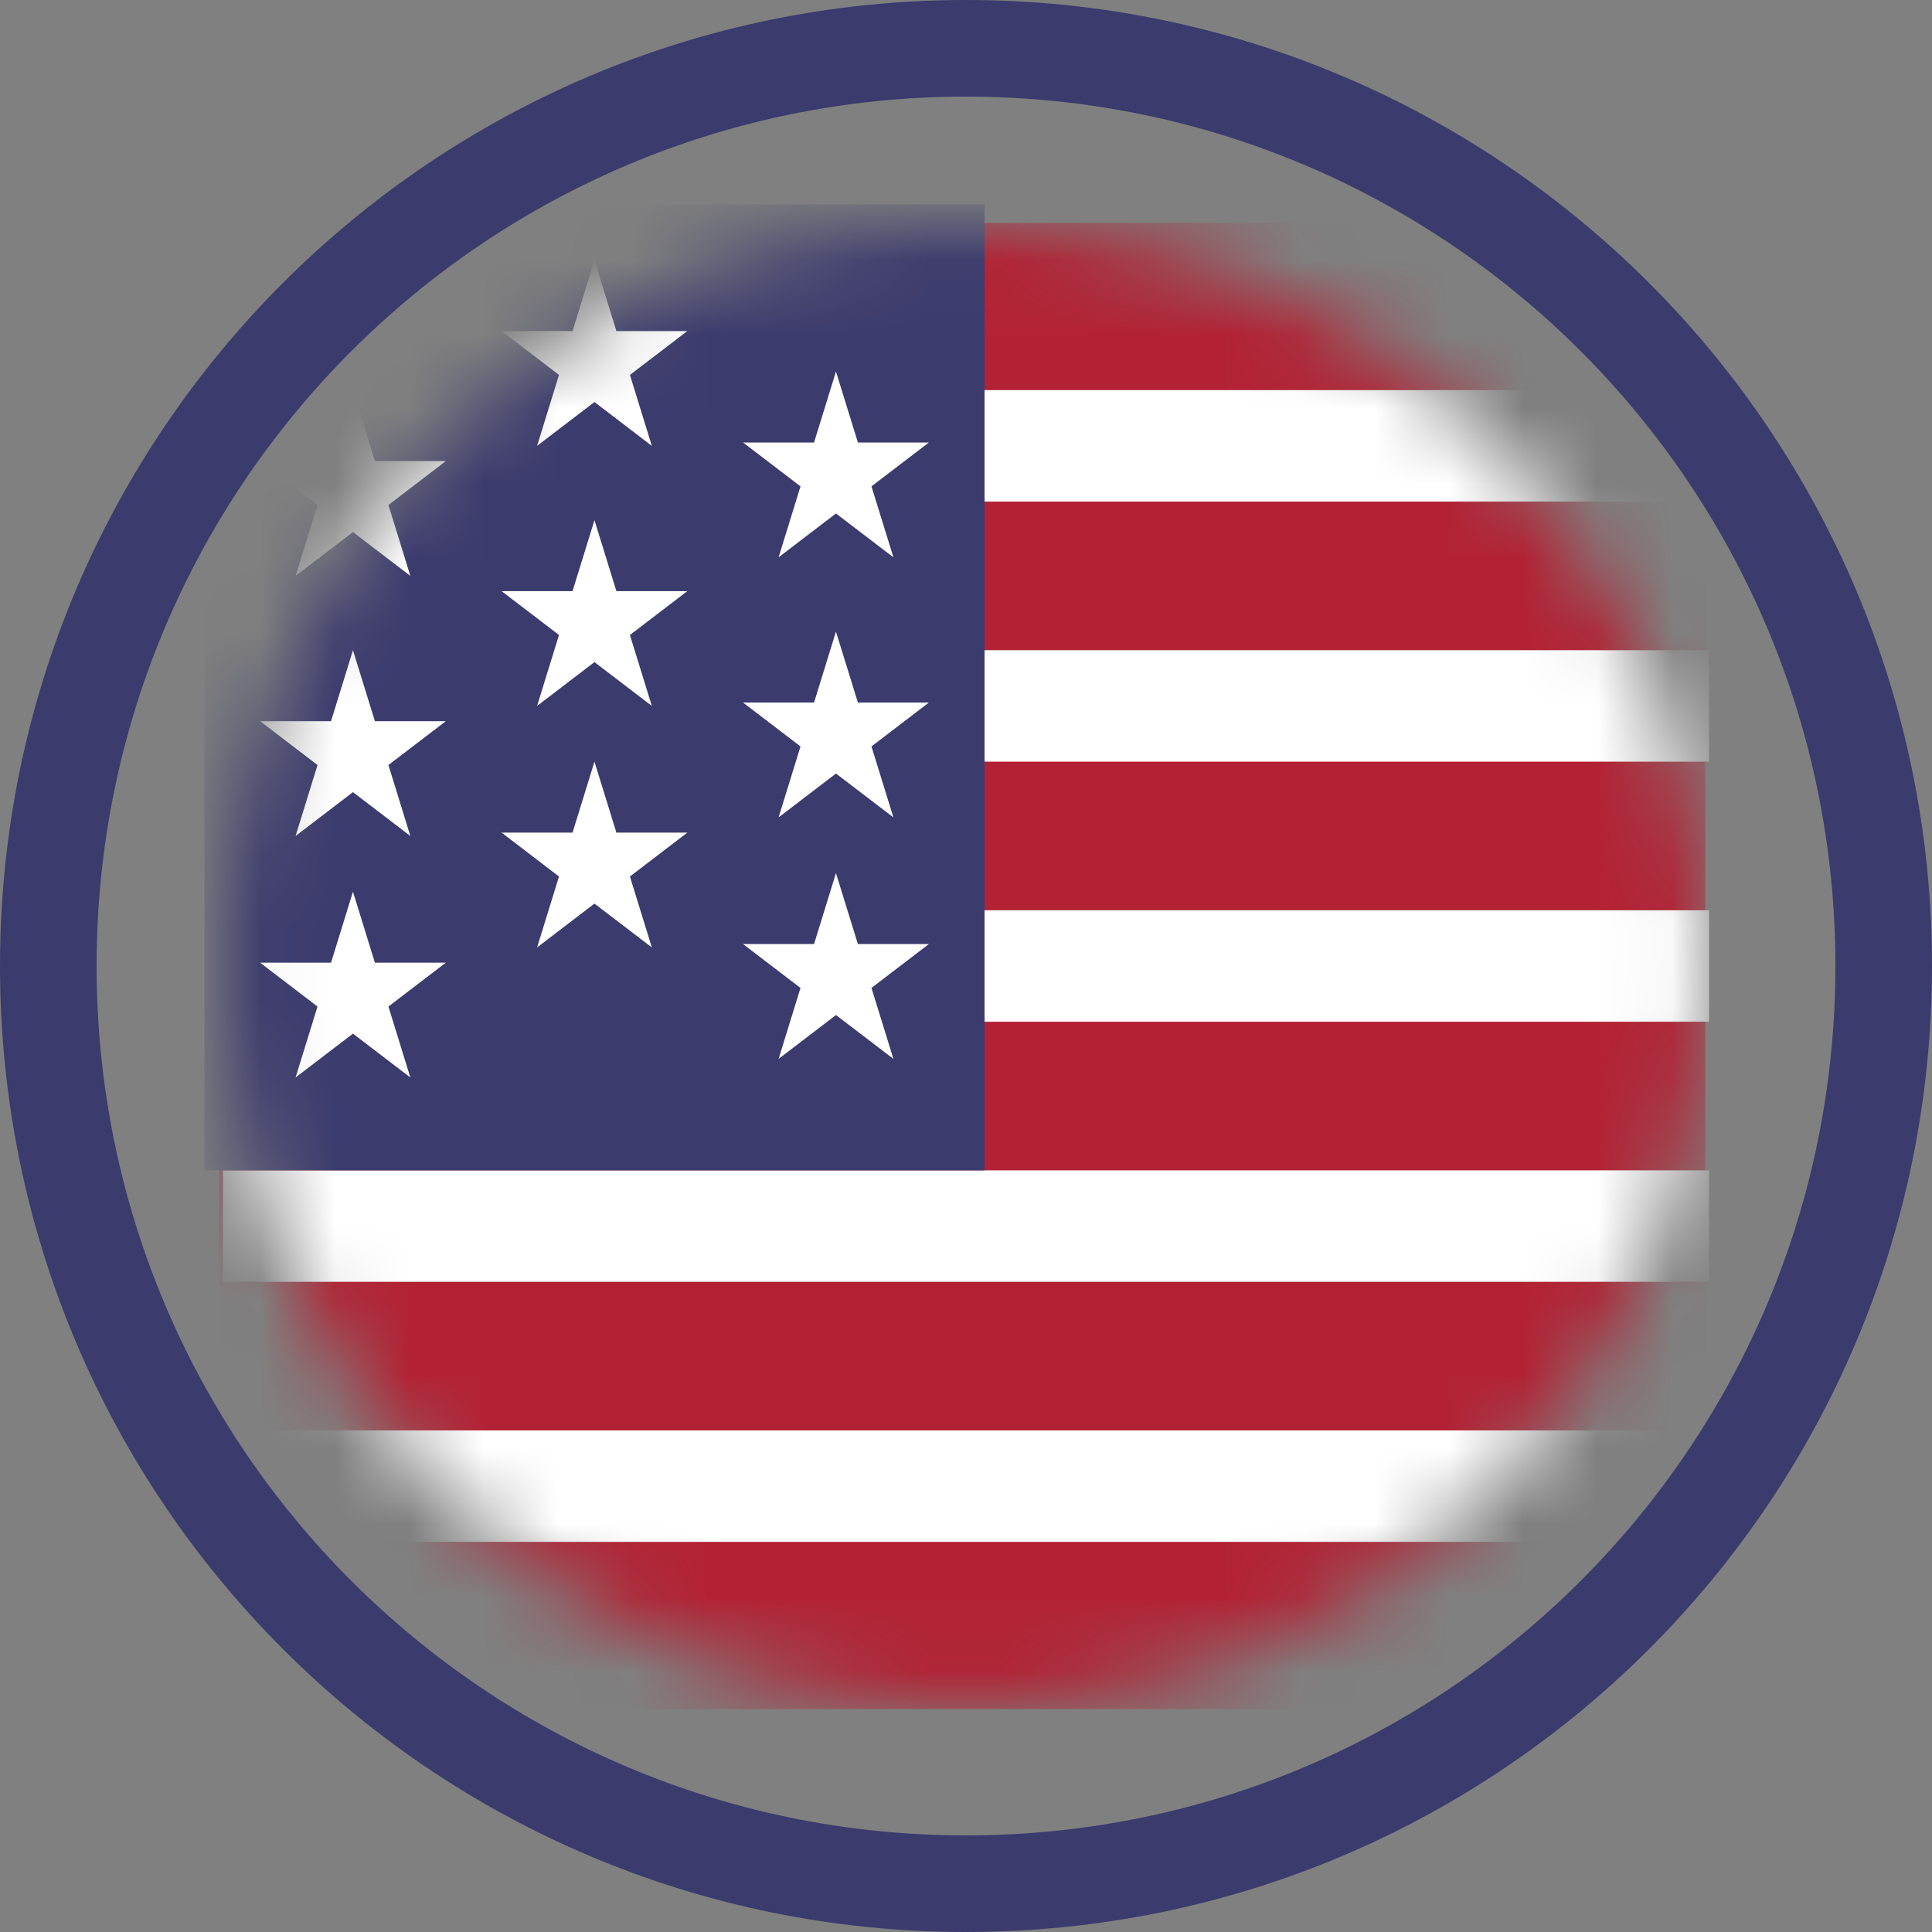
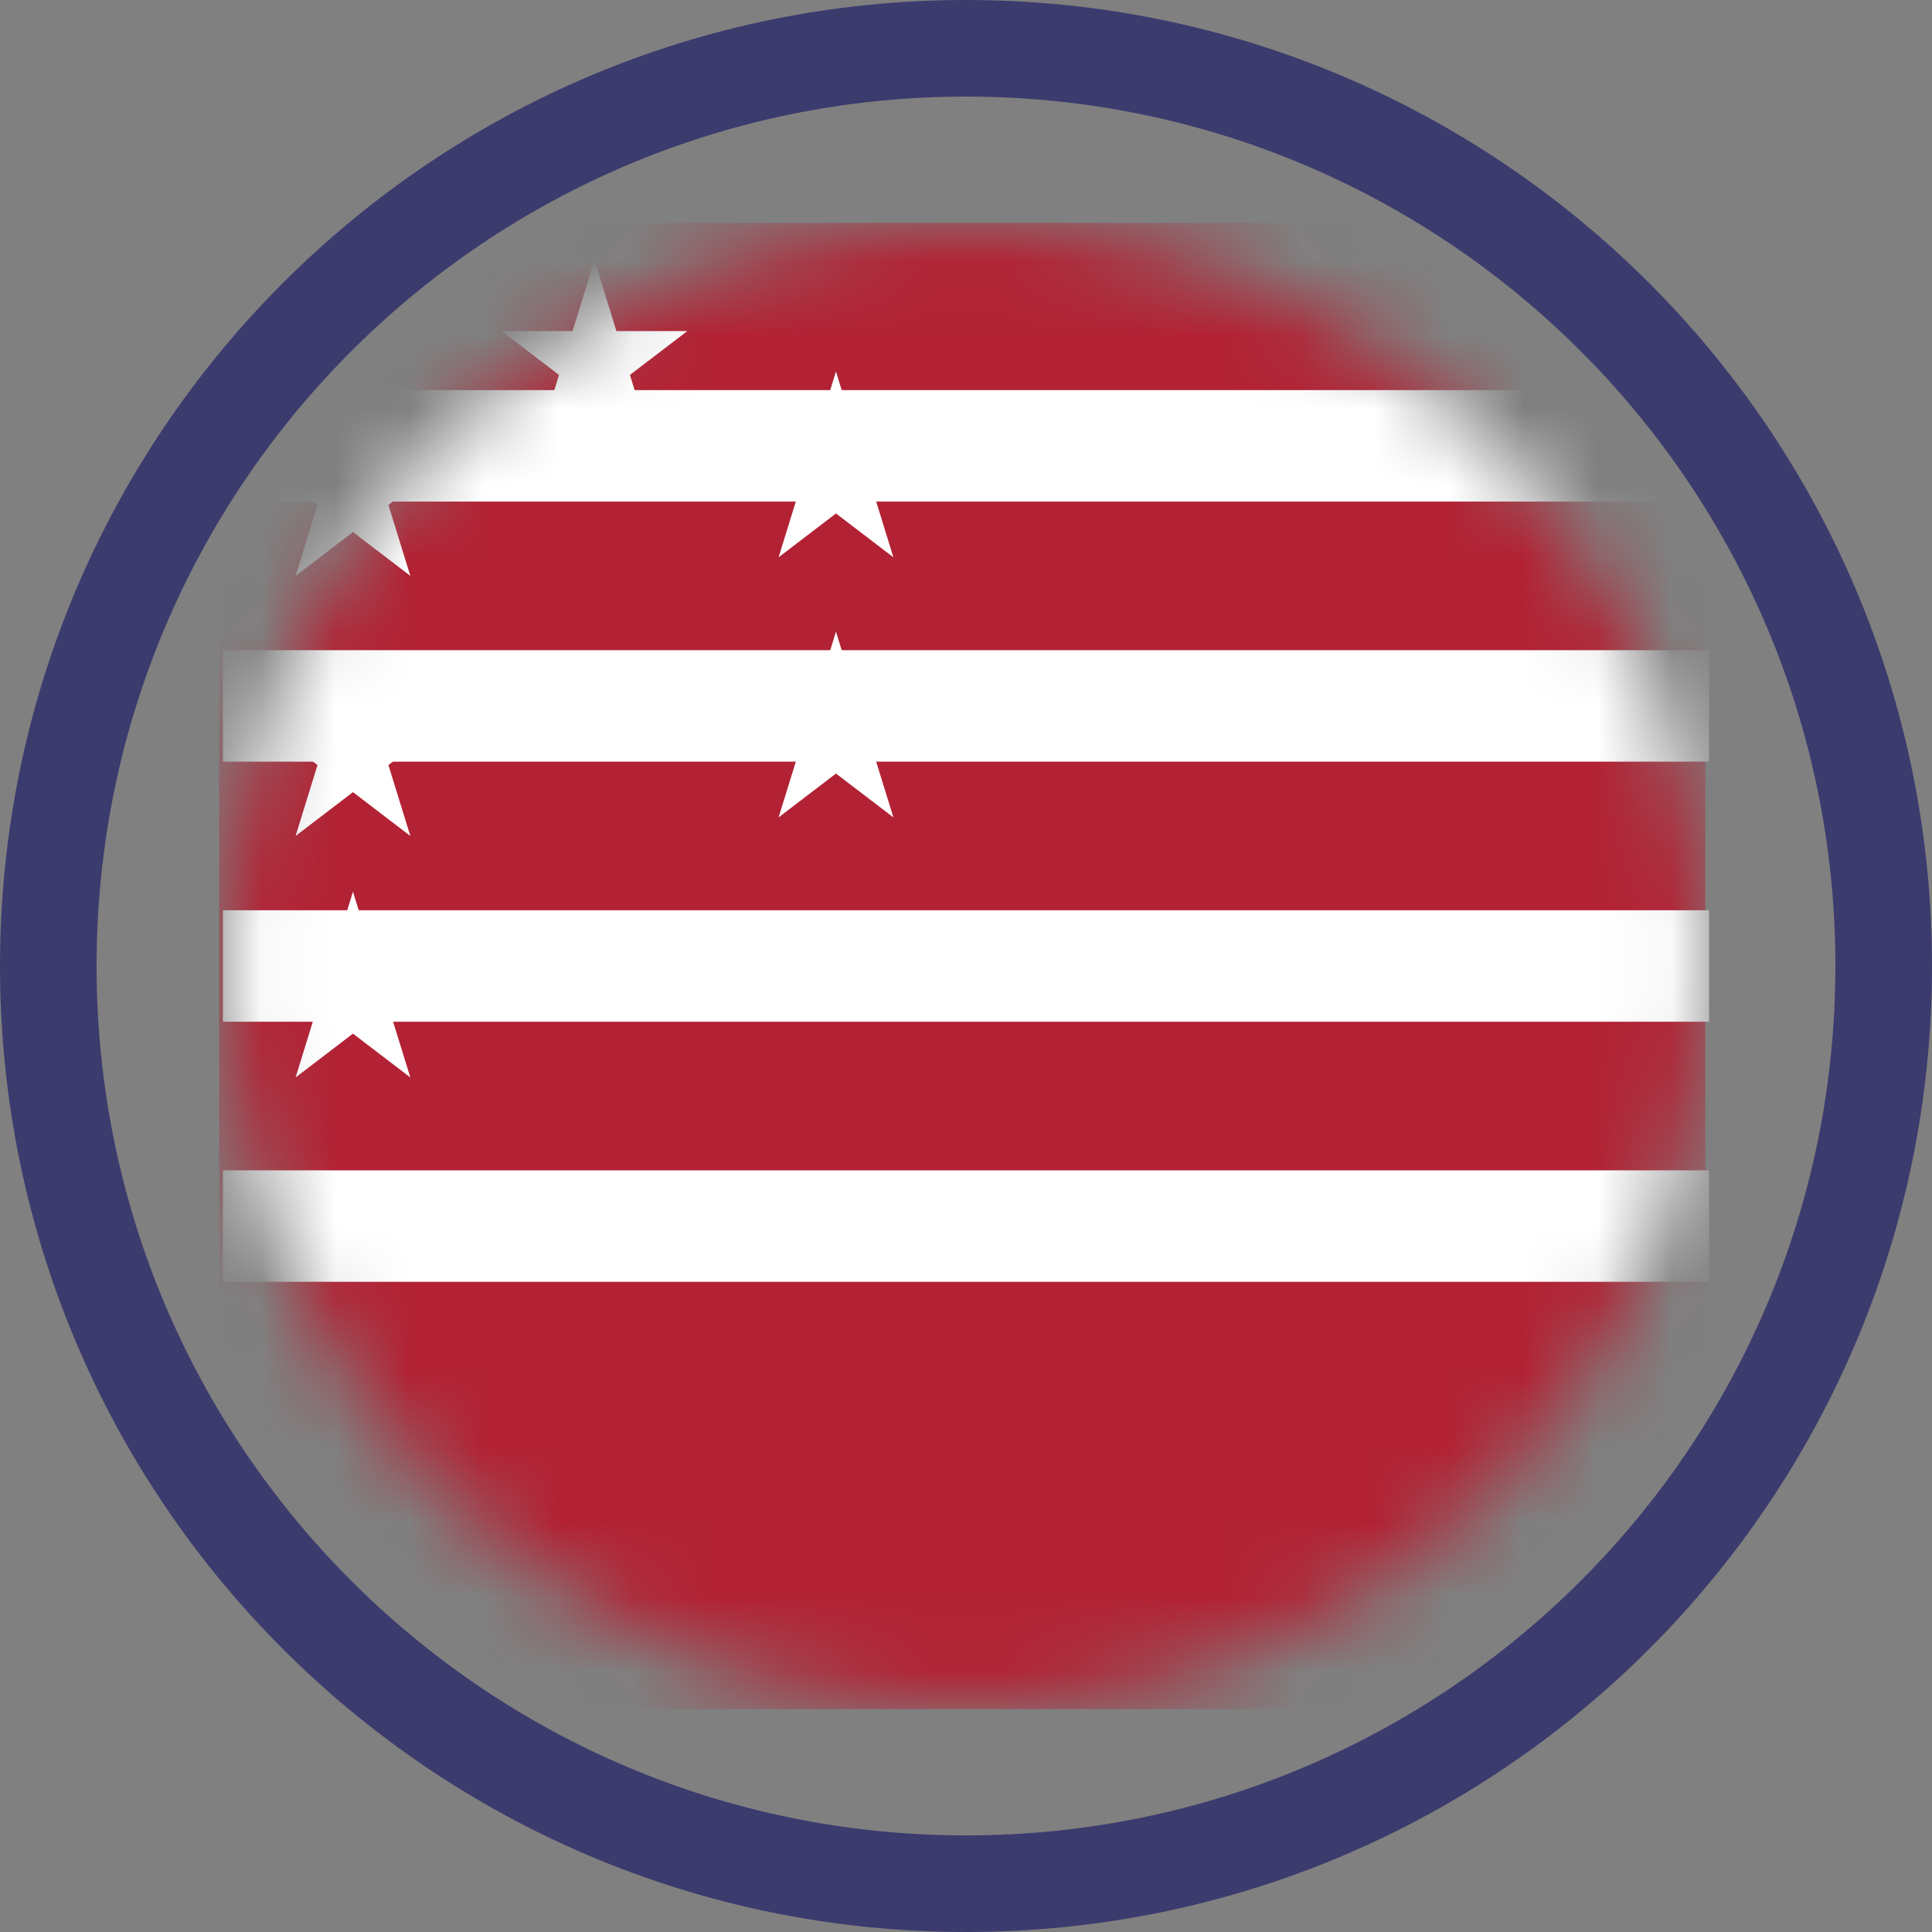
<svg xmlns="http://www.w3.org/2000/svg" xmlns:xlink="http://www.w3.org/1999/xlink" width="26px" height="26px" viewBox="0 0 26 26" version="1.1">
  <rect x="0" y="0" width="26" height="26" fill="#808080" stroke="none" />
  <title>product badge - made in usa</title>
  <defs>
    <circle id="path-1" cx="10" cy="10" r="10" />
  </defs>
  <g id="product-badge---made-in-usa" stroke="none" stroke-width="1" fill="none" fill-rule="evenodd">
    <g id="circle-usa-flag-badge-copy-(1)-copy-3">
      <g id="Clipped" transform="translate(3, 3)">
        <mask id="mask-2" fill="white">
          <use xlink:href="#path-1" />
        </mask>
        <g id="a" />
        <g id="Group" mask="url(#mask-2)" fill-rule="nonzero">
          <g transform="translate(-0.25, -0.25)">
            <polygon id="Path" fill="#B22234" points="20.199 0.25 0.199 0.25 0.199 20.25 20.199 20.25" />
            <rect id="Rectangle" fill="#FFFFFF" x="0.25" y="13" width="20" height="1.5" />
-             <rect id="Rectangle" fill="#FFFFFF" x="0.25" y="16.5" width="20" height="1.5" />
            <rect id="Rectangle" fill="#FFFFFF" x="0.25" y="9.5" width="20" height="1.5" />
            <rect id="Rectangle" fill="#FFFFFF" x="0.25" y="6" width="20" height="1.5" />
            <rect id="Rectangle" fill="#FFFFFF" x="0.25" y="2.5" width="20" height="1.5" />
-             <polygon id="Path" fill="#3C3B6E" points="10.5 0 0 0 0 13 10.5 13" />
-             <polygon id="Path" fill="#FFFFFF" points="8.5 9 9.273 11.5 7.25 9.955 9.75 9.955 7.728 11.5" />
-             <polygon id="Path" fill="#FFFFFF" points="5.25 7.5 6.022 10 4 8.455 6.5 8.455 4.478 10" />
            <polygon id="Path" fill="#FFFFFF" points="2 9.25 2.772 11.75 0.75 10.205 3.25 10.205 1.228 11.75" />
            <polygon id="Path" fill="#FFFFFF" points="8.5 5.75 9.273 8.25 7.25 6.705 9.75 6.705 7.728 8.25" />
-             <polygon id="Path" fill="#FFFFFF" points="5.25 4.25 6.022 6.75 4 5.205 6.5 5.205 4.478 6.75" />
            <polygon id="Path" fill="#FFFFFF" points="2 6 2.772 8.5 0.75 6.955 3.25 6.955 1.228 8.5" />
            <polygon id="Path" fill="#FFFFFF" points="8.5 2.25 9.273 4.75 7.25 3.205 9.75 3.205 7.728 4.75" />
            <polygon id="Path" fill="#FFFFFF" points="5.25 0.75 6.022 3.25 4 1.705 6.5 1.705 4.478 3.25" />
            <polygon id="Path" fill="#FFFFFF" points="2 2.5 2.772 5 0.75 3.455 3.25 3.455 1.228 5" />
          </g>
        </g>
      </g>
      <path d="M13,0 C20.18,0 26,5.82 26,13 C26,20.18 20.18,26 13,26 C5.82,26 0,20.18 0,13 C0,5.82 5.82,0 13,0 Z M13,1.3 C6.538,1.3 1.3,6.538 1.3,13 C1.3,19.462 6.538,24.7 13,24.7 C19.462,24.7 24.7,19.462 24.7,13 C24.7,6.538 19.462,1.3 13,1.3 Z" id="Shape" fill="#3C3B6E" fill-rule="nonzero" />
    </g>
  </g>
</svg>